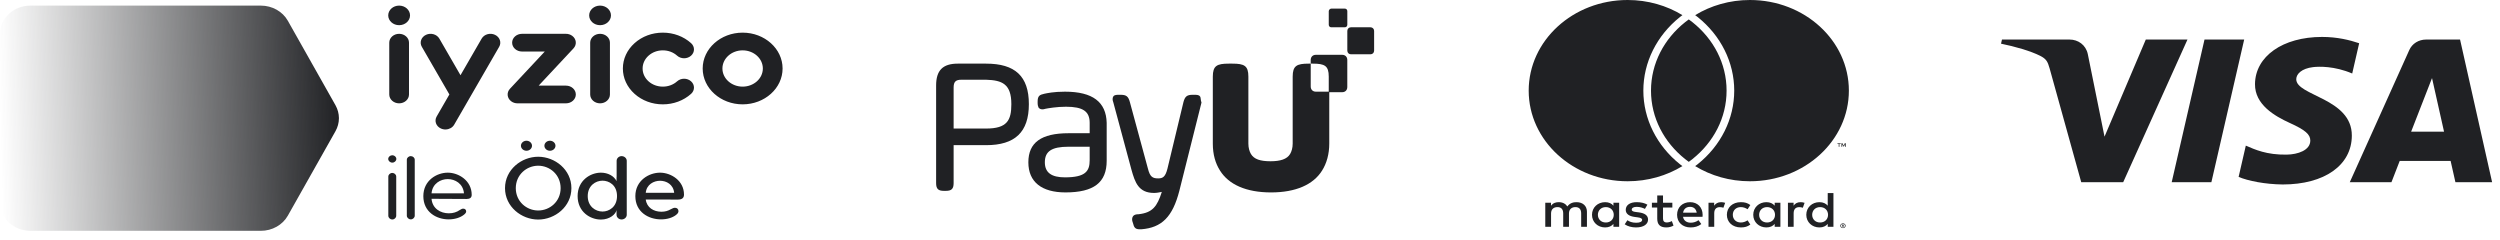
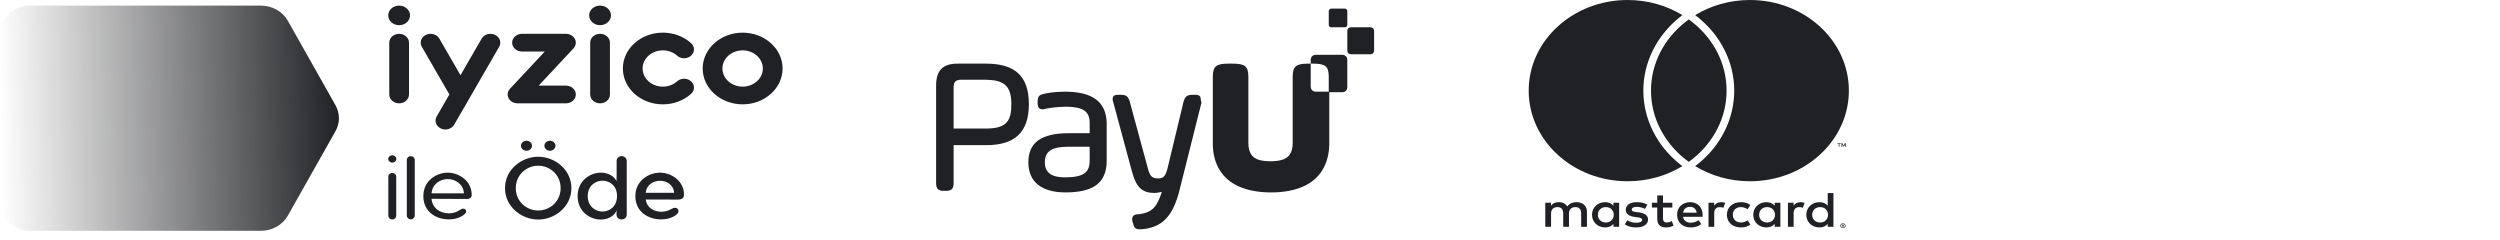
<svg xmlns="http://www.w3.org/2000/svg" width="260" height="25" viewBox="0 0 260 25" fill="none">
-   <path fill-rule="evenodd" clip-rule="evenodd" d="M227.498 4.112L220.811 18.952H216.449L213.159 7.109C212.959 6.38 212.785 6.112 212.179 5.805C211.186 5.303 209.548 4.834 208.107 4.543L208.205 4.112H215.227C216.122 4.112 216.927 4.666 217.131 5.624L218.87 14.212L223.163 4.112H227.498ZM244.591 14.107C244.609 10.191 238.771 9.974 238.81 8.224C238.823 7.692 239.367 7.126 240.559 6.981C241.15 6.91 242.781 6.853 244.63 7.645L245.353 4.496C244.36 4.163 243.082 3.841 241.493 3.841C237.413 3.841 234.543 5.857 234.52 8.746C234.494 10.882 236.57 12.074 238.131 12.785C239.74 13.512 240.28 13.979 240.272 14.629C240.261 15.625 238.988 16.066 237.804 16.082C235.728 16.112 234.524 15.56 233.565 15.144L232.816 18.398C233.782 18.809 235.562 19.167 237.404 19.185C241.741 19.185 244.578 17.192 244.591 14.107ZM255.364 18.952H259.18L255.846 4.112H252.326C251.533 4.112 250.864 4.54 250.568 5.2L244.376 18.952H248.71L249.57 16.736H254.864L255.364 18.952ZM250.758 13.694L252.93 8.121L254.18 13.694H250.758ZM233.395 4.112L229.983 18.952H225.856L229.269 4.112H233.395Z" fill="#202124" />
  <path fill-rule="evenodd" clip-rule="evenodd" d="M175.634 2.019C175.501 2.114 175.371 2.213 175.244 2.314C173.076 4.042 171.704 6.586 171.704 9.425C171.704 12.265 173.076 14.809 175.244 16.537C175.371 16.638 175.501 16.736 175.634 16.832C175.766 16.736 175.896 16.638 176.023 16.537C178.192 14.809 179.564 12.265 179.564 9.425C179.564 6.586 178.192 4.042 176.023 2.314C175.896 2.213 175.766 2.114 175.634 2.019ZM181.993 0C179.887 0 177.928 0.58 176.297 1.575C176.38 1.638 176.465 1.699 176.546 1.764C178.97 3.696 180.36 6.488 180.36 9.425C180.36 12.362 178.97 15.155 176.546 17.087C176.466 17.151 176.38 17.213 176.297 17.275C177.928 18.27 179.887 18.851 181.993 18.851C187.676 18.851 192.283 14.631 192.283 9.425C192.283 4.22 187.676 0 181.993 0ZM174.722 17.087C174.802 17.151 174.887 17.212 174.971 17.275C173.34 18.27 171.381 18.851 169.274 18.851C163.591 18.851 158.984 14.631 158.984 9.425C158.984 4.22 163.591 0 169.274 0C171.381 0 173.34 0.58 174.971 1.575C174.887 1.638 174.803 1.699 174.722 1.764C172.298 3.696 170.908 6.488 170.908 9.425C170.908 12.363 172.298 15.155 174.722 17.087ZM191.961 15.266V14.9H191.857L191.737 15.152L191.617 14.9H191.512V15.266H191.586V14.99L191.698 15.228H191.775L191.887 14.989V15.266H191.961ZM191.3 15.266V14.962H191.434V14.901H191.094V14.962H191.227V15.266H191.3ZM191.622 23.403V23.465H191.684C191.698 23.465 191.709 23.462 191.718 23.457C191.726 23.452 191.73 23.444 191.73 23.433C191.73 23.423 191.726 23.416 191.718 23.411C191.709 23.406 191.698 23.403 191.684 23.403H191.622ZM191.685 23.36C191.717 23.36 191.742 23.366 191.759 23.38C191.777 23.393 191.786 23.411 191.786 23.433C191.786 23.453 191.779 23.468 191.765 23.481C191.751 23.493 191.731 23.501 191.705 23.504L191.788 23.591H191.723L191.647 23.504H191.622V23.591H191.568V23.36H191.685ZM191.669 23.67C191.698 23.67 191.725 23.665 191.75 23.655C191.776 23.645 191.798 23.631 191.817 23.613C191.836 23.596 191.851 23.575 191.862 23.552C191.873 23.528 191.878 23.503 191.878 23.476C191.878 23.449 191.873 23.424 191.862 23.401C191.851 23.377 191.836 23.356 191.817 23.339C191.798 23.322 191.776 23.308 191.75 23.298C191.725 23.288 191.698 23.283 191.669 23.283C191.639 23.283 191.611 23.288 191.585 23.298C191.559 23.308 191.537 23.322 191.517 23.339C191.499 23.356 191.483 23.377 191.473 23.401C191.462 23.424 191.456 23.449 191.456 23.476C191.456 23.503 191.462 23.528 191.473 23.552C191.483 23.575 191.499 23.596 191.517 23.613C191.537 23.631 191.559 23.645 191.585 23.655C191.611 23.665 191.639 23.67 191.669 23.67ZM191.669 23.227C191.707 23.227 191.743 23.234 191.776 23.247C191.81 23.26 191.839 23.278 191.864 23.3C191.889 23.323 191.909 23.349 191.923 23.38C191.938 23.41 191.945 23.442 191.945 23.476C191.945 23.51 191.938 23.542 191.923 23.572C191.909 23.602 191.889 23.629 191.864 23.651C191.839 23.674 191.81 23.692 191.776 23.705C191.743 23.718 191.707 23.725 191.669 23.725C191.629 23.725 191.593 23.718 191.559 23.705C191.525 23.692 191.496 23.674 191.471 23.651C191.446 23.629 191.426 23.602 191.412 23.572C191.398 23.542 191.39 23.51 191.39 23.476C191.39 23.442 191.398 23.41 191.412 23.38C191.426 23.349 191.446 23.323 191.471 23.3C191.496 23.278 191.525 23.26 191.559 23.247C191.593 23.234 191.629 23.227 191.669 23.227ZM166.18 22.339C166.18 21.899 166.494 21.538 167.008 21.538C167.5 21.538 167.831 21.883 167.831 22.339C167.831 22.794 167.5 23.14 167.008 23.14C166.494 23.14 166.18 22.779 166.18 22.339ZM168.392 22.339V21.087H167.797V21.391C167.608 21.166 167.323 21.025 166.934 21.025C166.168 21.025 165.568 21.575 165.568 22.339C165.568 23.103 166.168 23.653 166.934 23.653C167.323 23.653 167.608 23.512 167.797 23.287V23.59H168.392V22.339ZM188.466 22.339C188.466 21.899 188.78 21.538 189.294 21.538C189.786 21.538 190.117 21.883 190.117 22.339C190.117 22.794 189.786 23.14 189.294 23.14C188.78 23.14 188.466 22.779 188.466 22.339ZM190.678 22.339V20.082H190.083V21.391C189.894 21.166 189.609 21.025 189.22 21.025C188.454 21.025 187.854 21.575 187.854 22.339C187.854 23.103 188.454 23.653 189.22 23.653C189.609 23.653 189.894 23.512 190.083 23.287V23.59H190.678V22.339ZM175.765 21.512C176.148 21.512 176.394 21.731 176.457 22.119H175.039C175.102 21.758 175.342 21.512 175.765 21.512ZM175.776 21.025C174.976 21.025 174.416 21.559 174.416 22.339C174.416 23.135 174.999 23.653 175.816 23.653C176.228 23.653 176.605 23.558 176.937 23.302L176.645 22.899C176.417 23.067 176.125 23.161 175.851 23.161C175.468 23.161 175.119 22.998 175.033 22.548H177.063C177.068 22.48 177.074 22.412 177.074 22.339C177.068 21.559 176.542 21.025 175.776 21.025ZM182.95 22.339C182.95 21.899 183.264 21.538 183.779 21.538C184.27 21.538 184.602 21.883 184.602 22.339C184.602 22.794 184.27 23.14 183.779 23.14C183.264 23.14 182.95 22.779 182.95 22.339ZM185.162 22.339V21.087H184.567V21.391C184.379 21.166 184.093 21.025 183.704 21.025C182.938 21.025 182.338 21.575 182.338 22.339C182.338 23.103 182.938 23.653 183.704 23.653C184.093 23.653 184.379 23.512 184.567 23.287V23.59H185.162V22.339ZM179.595 22.339C179.595 23.098 180.172 23.653 181.052 23.653C181.464 23.653 181.738 23.569 182.035 23.355L181.749 22.915C181.526 23.061 181.292 23.14 181.035 23.14C180.561 23.135 180.212 22.82 180.212 22.339C180.212 21.857 180.561 21.543 181.035 21.538C181.292 21.538 181.526 21.616 181.749 21.763L182.035 21.323C181.738 21.108 181.464 21.025 181.052 21.025C180.172 21.025 179.595 21.58 179.595 22.339ZM187.254 21.025C186.911 21.025 186.688 21.171 186.534 21.391V21.087H185.945V23.59H186.539V22.187C186.539 21.773 186.734 21.543 187.122 21.543C187.242 21.543 187.368 21.559 187.494 21.606L187.677 21.093C187.545 21.046 187.374 21.025 187.254 21.025ZM171.329 21.287C171.044 21.114 170.649 21.025 170.215 21.025C169.523 21.025 169.077 21.328 169.077 21.826C169.077 22.234 169.409 22.485 170.021 22.564L170.301 22.601C170.626 22.642 170.781 22.721 170.781 22.862C170.781 23.056 170.563 23.166 170.158 23.166C169.746 23.166 169.449 23.046 169.249 22.904L168.969 23.328C169.295 23.548 169.706 23.653 170.152 23.653C170.941 23.653 171.398 23.313 171.398 22.836C171.398 22.396 171.038 22.166 170.444 22.087L170.164 22.051C169.906 22.019 169.7 21.973 169.7 21.805C169.7 21.622 169.895 21.512 170.221 21.512C170.569 21.512 170.906 21.632 171.072 21.726L171.329 21.287ZM178.995 21.025C178.652 21.025 178.429 21.171 178.274 21.391V21.087H177.685V23.59H178.28V22.187C178.28 21.773 178.474 21.543 178.863 21.543C178.983 21.543 179.109 21.559 179.234 21.606L179.417 21.093C179.286 21.046 179.114 21.025 178.995 21.025ZM173.924 21.087H172.953V20.328H172.353V21.087H171.798V21.585H172.353V22.726C172.353 23.308 172.599 23.653 173.301 23.653C173.559 23.653 173.856 23.579 174.045 23.459L173.873 22.993C173.696 23.087 173.501 23.135 173.347 23.135C173.05 23.135 172.953 22.967 172.953 22.716V21.585H173.924V21.087ZM165.042 23.59V22.019C165.042 21.428 164.63 21.03 163.968 21.025C163.619 21.02 163.259 21.119 163.007 21.47C162.819 21.192 162.521 21.025 162.104 21.025C161.813 21.025 161.527 21.103 161.304 21.396V21.087H160.709V23.59H161.31V22.203C161.31 21.768 161.573 21.538 161.978 21.538C162.373 21.538 162.573 21.773 162.573 22.197V23.59H163.173V22.203C163.173 21.768 163.447 21.538 163.842 21.538C164.248 21.538 164.442 21.773 164.442 22.197V23.59H165.042Z" fill="#202124" />
  <path fill-rule="evenodd" clip-rule="evenodd" d="M44.306 3.621C44.809 3.386 45.429 3.562 45.691 4.013L47.892 7.823L50.094 4.013C50.356 3.562 50.975 3.386 51.478 3.621C51.982 3.856 52.177 4.413 51.915 4.864L47.233 12.97C47.057 13.272 46.721 13.451 46.367 13.464C46.192 13.472 46.014 13.438 45.848 13.361C45.345 13.127 45.15 12.57 45.412 12.118L46.735 9.823L43.869 4.864C43.607 4.413 43.802 3.856 44.306 3.621ZM68.934 3.395C70.044 3.395 71.087 3.783 71.872 4.487C72.274 4.847 72.274 5.43 71.872 5.79C71.471 6.15 70.821 6.15 70.42 5.79C70.023 5.433 69.496 5.237 68.934 5.237C68.372 5.237 67.845 5.433 67.447 5.79C67.05 6.146 66.832 6.62 66.832 7.124C66.832 7.628 67.05 8.101 67.447 8.458C67.845 8.814 68.372 9.01 68.934 9.01C69.496 9.01 70.023 8.814 70.42 8.458C70.821 8.098 71.471 8.098 71.872 8.458C72.274 8.818 72.274 9.401 71.872 9.761C71.087 10.464 70.044 10.852 68.934 10.852C67.824 10.852 66.781 10.464 65.996 9.761C65.211 9.056 64.779 8.12 64.779 7.124C64.779 6.128 65.211 5.191 65.996 4.487C66.781 3.783 67.824 3.395 68.934 3.395ZM77.234 3.395C79.525 3.395 81.389 5.068 81.389 7.124C81.389 9.18 79.525 10.852 77.234 10.852C74.944 10.852 73.079 9.18 73.079 7.124C73.079 5.068 74.944 3.395 77.234 3.395ZM41.509 3.517C42.076 3.517 42.536 3.929 42.536 4.438V9.826C42.536 10.334 42.076 10.747 41.509 10.747C40.943 10.747 40.483 10.334 40.483 9.826V4.438C40.483 3.929 40.943 3.517 41.509 3.517ZM58.824 3.517C59.068 3.509 59.316 3.58 59.518 3.732C59.953 4.059 60.009 4.64 59.645 5.03L56.022 8.905H58.859C59.425 8.905 59.885 9.317 59.885 9.826C59.885 10.334 59.425 10.747 58.859 10.747H53.821C53.587 10.747 53.353 10.677 53.161 10.531C52.726 10.205 52.67 9.623 53.034 9.234L56.658 5.359H54.288C53.722 5.359 53.262 4.947 53.262 4.438C53.262 3.929 53.722 3.517 54.288 3.517H58.824ZM62.407 3.517C62.974 3.517 63.433 3.929 63.433 4.438V9.826C63.433 10.334 62.974 10.747 62.407 10.747C61.84 10.747 61.38 10.334 61.38 9.826V4.438C61.38 3.929 61.84 3.517 62.407 3.517ZM77.234 5.237C76.075 5.237 75.132 6.084 75.132 7.124C75.132 8.164 76.075 9.01 77.234 9.01C78.393 9.01 79.336 8.164 79.336 7.124C79.336 6.084 78.393 5.237 77.234 5.237ZM41.509 0.583C42.135 0.583 42.644 1.039 42.644 1.601C42.644 2.164 42.135 2.619 41.509 2.619C40.883 2.619 40.375 2.164 40.375 1.601C40.375 1.039 40.883 0.583 41.509 0.583ZM62.407 0.583C63.033 0.583 63.541 1.039 63.541 1.601C63.541 2.164 63.033 2.619 62.407 2.619C61.78 2.619 61.273 2.164 61.273 1.601C61.273 1.039 61.78 0.583 62.407 0.583Z" fill="#202124" />
  <path fill-rule="evenodd" clip-rule="evenodd" d="M55.973 16.301C57.71 16.301 59.426 17.637 59.426 19.568C59.426 21.498 57.71 22.834 55.973 22.834C54.237 22.834 52.521 21.498 52.521 19.568C52.521 17.637 54.237 16.301 55.973 16.301ZM64.646 16.237C64.934 16.237 65.182 16.457 65.182 16.722V22.34C65.182 22.605 64.934 22.825 64.646 22.825C64.359 22.825 64.12 22.605 64.12 22.34V21.846C64.051 22.257 63.435 22.834 62.493 22.834C61.392 22.834 60.072 22.047 60.072 20.391C60.072 18.762 61.402 17.957 62.493 17.957C63.227 17.957 63.862 18.305 64.12 18.835V18.47C64.12 18.442 64.12 18.405 64.13 18.378V16.722C64.13 16.457 64.369 16.237 64.646 16.237ZM40.802 17.985C41.02 17.985 41.208 18.159 41.208 18.369V22.431C41.208 22.651 41.02 22.825 40.802 22.825C40.574 22.825 40.385 22.651 40.385 22.431V18.369C40.385 18.159 40.574 17.985 40.802 17.985ZM42.726 16.237C42.945 16.237 43.133 16.411 43.133 16.612V22.431C43.133 22.633 42.945 22.815 42.726 22.815C42.498 22.815 42.31 22.633 42.31 22.431V16.612C42.31 16.411 42.498 16.237 42.726 16.237ZM46.567 17.957C47.698 17.957 49.057 18.781 49.057 20.263C49.057 20.555 48.868 20.693 48.531 20.693L44.88 20.675C44.969 21.699 45.823 22.184 46.676 22.184C47.132 22.184 47.499 22.065 47.826 21.836C47.975 21.745 48.065 21.699 48.174 21.699C48.363 21.699 48.481 21.818 48.481 21.983C48.481 22.084 48.432 22.184 48.263 22.321C47.866 22.642 47.281 22.815 46.656 22.815C45.386 22.815 44.027 22.047 44.027 20.4C44.027 18.753 45.436 17.957 46.567 17.957ZM68.645 17.957C69.776 17.957 71.136 18.781 71.136 20.235C71.136 20.611 70.907 20.757 70.481 20.757L67.157 20.748C67.266 21.599 67.99 22.02 68.784 22.02C69.191 22.02 69.469 21.928 69.776 21.755C69.945 21.672 70.054 21.608 70.193 21.608C70.421 21.608 70.56 21.755 70.56 21.956C70.56 22.075 70.511 22.203 70.292 22.367C69.915 22.651 69.369 22.815 68.744 22.815C67.455 22.815 66.076 22.056 66.076 20.4C66.076 18.753 67.514 17.957 68.645 17.957ZM62.662 18.79C61.938 18.79 61.124 19.312 61.124 20.391C61.124 21.48 61.938 22.001 62.662 22.001C63.337 22.001 64.17 21.525 64.17 20.391C64.17 19.247 63.337 18.79 62.662 18.79ZM55.973 17.234C54.763 17.234 53.642 18.177 53.642 19.568C53.642 20.958 54.763 21.891 55.973 21.891C57.184 21.891 58.305 20.958 58.305 19.568C58.305 18.177 57.194 17.234 55.973 17.234ZM46.567 18.625C45.832 18.625 44.969 19.082 44.88 20.107H48.253C48.164 19.082 47.311 18.625 46.567 18.625ZM68.645 18.799C67.99 18.799 67.246 19.183 67.157 20.052H70.114C70.025 19.183 69.31 18.799 68.645 18.799ZM40.802 16.145C41.02 16.145 41.218 16.319 41.218 16.53C41.218 16.74 41.02 16.914 40.802 16.914C40.574 16.914 40.375 16.74 40.375 16.53C40.375 16.319 40.574 16.145 40.802 16.145ZM57.194 14.636C57.511 14.636 57.769 14.874 57.769 15.158C57.769 15.441 57.511 15.679 57.194 15.679C56.876 15.679 56.618 15.441 56.618 15.158C56.618 14.874 56.876 14.636 57.194 14.636ZM54.753 14.636C55.071 14.636 55.328 14.874 55.328 15.158C55.328 15.441 55.071 15.679 54.753 15.679C54.436 15.679 54.178 15.441 54.178 15.158C54.178 14.874 54.436 14.636 54.753 14.636Z" fill="#202124" />
  <path fill-rule="evenodd" clip-rule="evenodd" d="M3.172 0.583C1.42 0.583 0 1.894 0 3.511V21.078C0 22.695 1.42 24.006 3.172 24.006H27.121C28.304 24.006 29.388 23.398 29.934 22.43L34.889 13.646C35.123 13.23 35.243 12.775 35.247 12.319V12.269C35.243 11.814 35.123 11.358 34.889 10.942L29.934 2.159C29.388 1.19 28.304 0.583 27.121 0.583H3.172Z" fill="url(#paint0_linear_15020_15245)" />
  <g clip-path="url(#clip0_15020_15245)">
    <path d="M136.851 9.534C136.529 9.534 136.315 9.318 136.315 8.994V6.618H136.101C134.868 6.618 134.439 6.834 134.439 7.968V10.615V11.155V11.209V14.935C134.439 15.367 134.332 15.745 134.171 16.015C133.85 16.555 133.153 16.771 132.135 16.771C131.063 16.771 130.42 16.555 130.098 16.015C129.938 15.745 129.831 15.367 129.831 14.935V11.263V11.209V10.615V7.968C129.831 6.834 129.402 6.618 128.169 6.618H127.794C126.562 6.618 126.133 6.834 126.133 7.968V14.935C126.133 16.069 126.401 16.987 126.883 17.743C127.794 19.201 129.616 20.012 132.189 20.012C134.761 20.012 136.583 19.201 137.494 17.743C137.976 16.987 138.244 16.015 138.244 14.935V9.534H136.851Z" fill="#202124" />
    <path d="M140.496 2.838H142.533C142.747 2.838 142.908 3 142.908 3.216V5.268C142.908 5.484 142.747 5.646 142.533 5.646H140.496C140.282 5.646 140.121 5.484 140.121 5.268V3.216C140.121 3 140.282 2.838 140.496 2.838Z" fill="#202124" />
    <path d="M138.459 0.894H139.853C140.013 0.894 140.121 1.002 140.121 1.164V2.568C140.121 2.73 140.013 2.838 139.853 2.838H138.459C138.299 2.838 138.191 2.73 138.191 2.568V1.164C138.191 1.002 138.352 0.894 138.459 0.894Z" fill="#202124" />
    <path d="M102.554 6.618H99.606C98.052 6.618 97.356 7.32 97.356 8.886V19.04C97.356 19.634 97.57 19.849 98.159 19.849H98.374C98.963 19.849 99.177 19.634 99.177 19.04V15.097H102.554C105.555 15.097 107.002 13.747 107.002 10.831C107.002 7.914 105.555 6.618 102.554 6.618ZM105.18 10.831C105.18 12.505 104.751 13.369 102.554 13.369H99.177V9.102C99.177 8.508 99.392 8.292 99.981 8.292H102.554C104.215 8.346 105.18 8.724 105.18 10.831Z" fill="#202124" />
    <path d="M110.754 9.534C109.575 9.534 108.878 9.696 108.611 9.75C108.128 9.858 107.914 9.966 107.914 10.56V10.722C107.914 10.938 107.967 11.1 108.021 11.208C108.128 11.316 108.235 11.37 108.396 11.37C108.503 11.37 108.557 11.37 108.718 11.316C108.986 11.262 109.897 11.1 110.861 11.1C112.63 11.1 113.326 11.586 113.326 12.774V13.855H111.129C108.289 13.855 106.949 14.827 106.949 16.879C106.949 18.931 108.343 20.011 110.808 20.011C113.755 20.011 115.095 18.985 115.095 16.717V12.774C115.041 10.614 113.648 9.534 110.754 9.534ZM113.326 15.259V16.663C113.326 17.797 112.898 18.445 110.754 18.445C109.361 18.445 108.664 17.959 108.664 16.879C108.664 15.745 109.361 15.259 111.129 15.259H113.326Z" fill="#202124" />
    <path d="M124.794 10.02C124.687 9.858 124.419 9.858 124.205 9.858H124.044C123.455 9.858 123.24 10.02 123.08 10.614L121.418 17.527C121.204 18.391 120.936 18.553 120.454 18.553C119.864 18.553 119.596 18.391 119.382 17.527L117.506 10.614C117.345 10.02 117.131 9.858 116.542 9.858H116.381C116.166 9.858 115.899 9.858 115.791 10.02C115.684 10.182 115.684 10.399 115.791 10.668L117.667 17.635C118.042 18.985 118.417 20.066 120.025 20.066C120.293 20.066 120.561 20.012 120.829 19.957C120.346 21.47 119.864 22.118 118.417 22.28C118.149 22.28 117.935 22.334 117.828 22.496C117.721 22.658 117.721 22.874 117.774 23.036L117.828 23.198C117.935 23.63 118.042 23.846 118.524 23.846C118.578 23.846 118.632 23.846 118.685 23.846C120.829 23.684 121.954 22.55 122.651 19.849L124.955 10.668C124.848 10.399 124.902 10.128 124.794 10.02Z" fill="#202124" />
    <path d="M139.583 5.7H136.85C136.529 5.7 136.314 5.916 136.314 6.24V6.618H136.529C137.761 6.618 138.19 6.834 138.19 7.968V9.589H139.583C139.905 9.589 140.119 9.373 140.119 9.049V6.24C140.119 5.916 139.905 5.7 139.583 5.7Z" fill="#202124" />
  </g>
  <defs>
    <linearGradient id="paint0_linear_15020_15245" x1="35.24" y1="11.526" x2="0.004" y2="12.442" gradientUnits="userSpaceOnUse">
      <stop stop-color="#202124" />
      <stop offset="1" stop-color="#202124" stop-opacity="0" />
    </linearGradient>
    <clipPath id="clip0_15020_15245">
      <rect width="45.552" height="23.222" fill="white" transform="translate(97.356 0.894)" />
    </clipPath>
  </defs>
</svg>